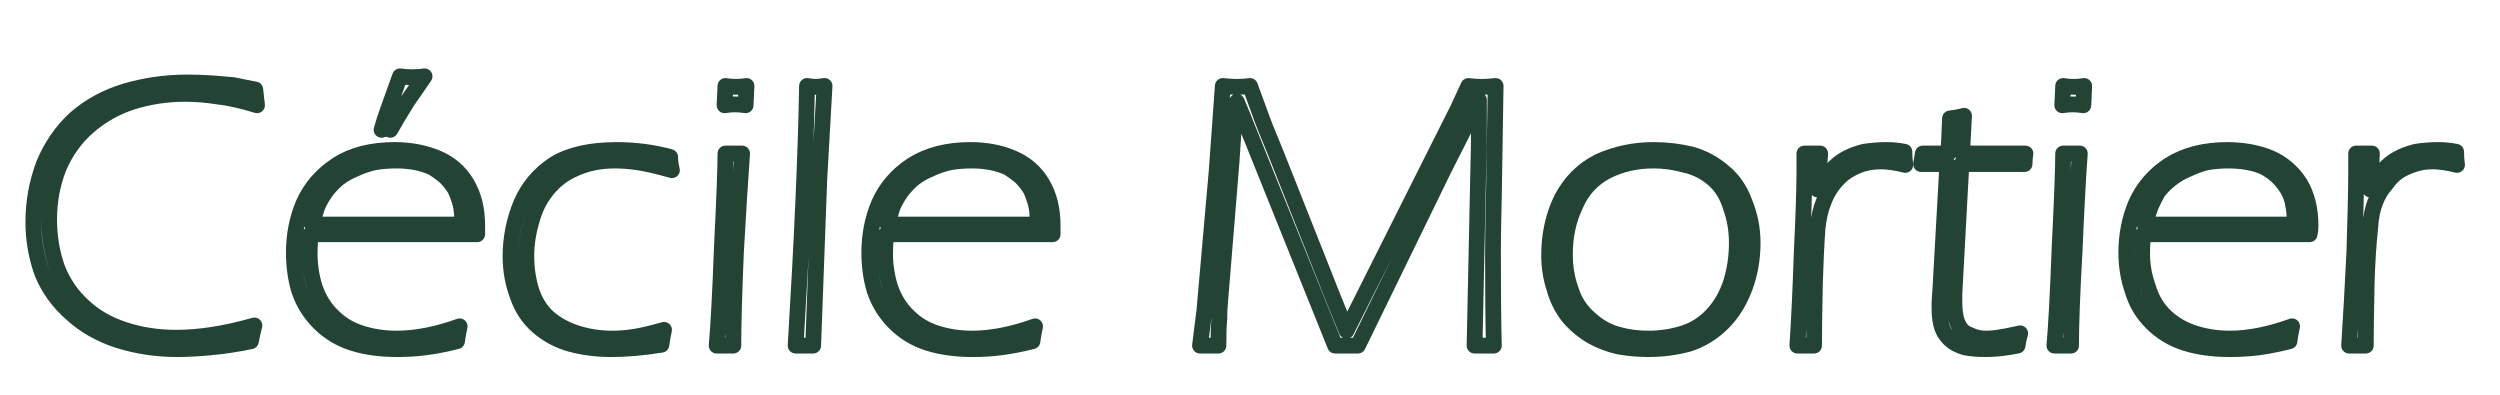
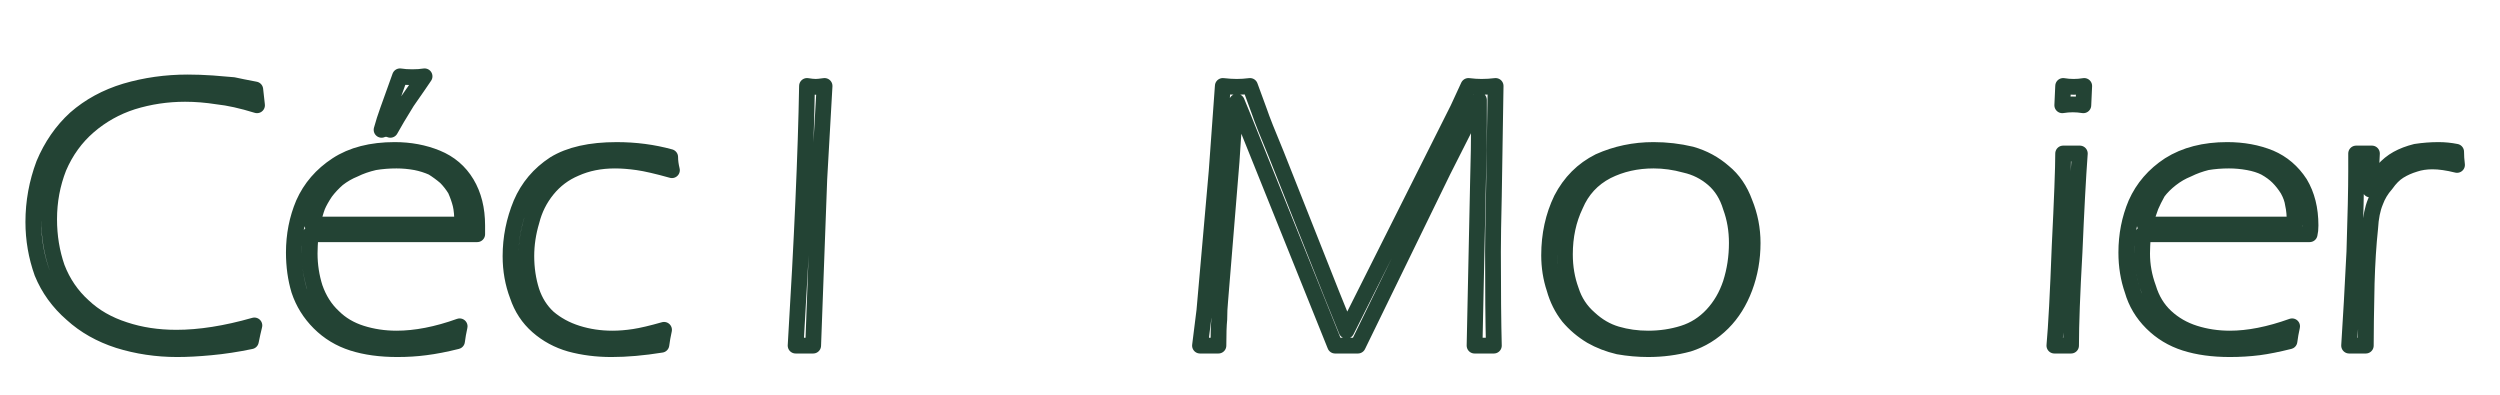
<svg xmlns="http://www.w3.org/2000/svg" version="1.2" viewBox="0 0 285 45" width="285" height="45">
  <title>vista print 01</title>
  <style>
		tspan { white-space:pre } 
		.s0 { fill: none;stroke: #234334;stroke-linecap: round;stroke-linejoin: round;stroke-width: 1.8 } 
	</style>
  <g id="Dossier 1">
    <path id="&lt;Path&gt;" class="s0" d="m20.1 38.5q-3.2 0-5.9-0.9-2.8-0.9-4.7-2.7-2-1.8-3-4.4-0.9-2.6-0.9-5.5 0-3.1 1.1-5.9 1.2-2.8 3.4-4.7 2.2-1.9 5-2.8 2.9-0.9 6-0.9 1.8 0 3.7 0.3 1.9 0.2 4.5 1-0.1-0.9-0.2-1.8-1.6-0.3-2.5-0.5-1-0.1-2.4-0.2-1.5-0.1-2.8-0.1-3.7 0-7.1 1-3.3 1-5.7 3.1-2.3 2.1-3.6 5.2-1.2 3.2-1.2 6.6 0 3 1 5.8 1.1 2.7 3.4 4.7 2.2 2 5.3 3 3.2 1 6.7 1 1.7 0 3.8-0.2 2.2-0.2 4.6-0.7 0.2-1 0.4-1.8-4.9 1.4-8.9 1.4z" />
    <path id="&lt;Compound Path&gt;" fill-rule="evenodd" class="s0" d="m43.5 14.8q0.3-1.1 0.7-2.2 0.4-1.1 1.4-3.9 0.6 0.1 1.4 0.1 0.8 0 1.4-0.1-0.6 0.9-2 2.9-1.3 2.1-1.9 3.2-0.2-0.1-0.5-0.1-0.3 0-0.5 0.1zm8.9 22.4q-0.2 0.9-0.3 1.7-2 0.5-3.6 0.7-1.5 0.2-3.2 0.2-2.9 0-5.1-0.7-2.2-0.7-3.8-2.3-1.6-1.6-2.3-3.7-0.6-2-0.6-4.3 0-3 1.1-5.6 1.2-2.7 3.8-4.4 2.6-1.7 6.6-1.7 2.6 0 4.8 0.9 2.2 0.9 3.4 2.9 1.2 2 1.2 4.8 0 0.6 0 1h-19q-0.1 1.5-0.1 2.2 0 2 0.6 3.9 0.7 2 2.1 3.3 1.3 1.3 3.2 1.9 1.9 0.6 4 0.6 3.3 0 7.2-1.4zm-16.8-11.6h17.1q0-1.5-0.2-2.3-0.2-0.8-0.6-1.7-0.5-0.8-1.1-1.4-0.7-0.6-1.5-1.1-0.9-0.4-1.9-0.6-1.1-0.2-2.2-0.2-1.3 0-2.5 0.2-1.3 0.3-2.3 0.8-1 0.4-1.9 1.1-0.8 0.7-1.4 1.5-0.6 0.9-0.9 1.6-0.3 0.8-0.6 2.1z" />
    <path id="&lt;Path&gt;" class="s0" d="m72.3 38.4q-1.3 0.2-2.5 0.2-2.1 0-4-0.6-1.9-0.6-3.3-1.8-1.3-1.2-1.9-3-0.6-1.9-0.6-4 0-2 0.6-4 0.5-2 1.8-3.6 1.3-1.6 3.2-2.4 2-0.9 4.5-0.9 1.2 0 2.6 0.2 1.4 0.2 3.9 0.9-0.2-0.8-0.2-1.5-2.9-0.8-6.1-0.8-4.5 0-7.1 1.6-2.6 1.7-3.8 4.5-1.2 2.9-1.2 6 0 2.4 0.8 4.5 0.7 2.1 2.3 3.5 1.6 1.4 3.7 2 2.2 0.6 4.7 0.6 2.6 0 5.7-0.5 0.1-0.8 0.3-1.7-2.1 0.6-3.4 0.8z" />
-     <path id="&lt;Compound Path&gt;" class="s0" d="m82.7 39.4q0.3 0 0.9 0 0-3.6 0.3-10.7 0.4-7.1 0.7-11.2-0.6 0-1 0-0.3 0-0.9 0 0 2.5-0.4 10.6-0.3 8-0.6 11.3 0.6 0 1 0zm1.1-27.5q0.6 0 1.2 0.1l0.1-2.2q-0.6 0.1-1.2 0.1-0.6 0-1.2-0.1l-0.1 2.2q0.6-0.1 1.2-0.1z" />
    <path id="&lt;Path&gt;" class="s0" d="m91.7 39.4q0.3 0 1 0l0.7-19 0.6-10.6q-0.7 0.1-1 0.1-0.4 0-1-0.1-0.2 11.5-1.3 29.6 0.6 0 1 0z" />
-     <path id="&lt;Compound Path&gt;" fill-rule="evenodd" class="s0" d="m118 37.2q-0.2 0.9-0.3 1.7-2 0.5-3.6 0.7-1.5 0.2-3.2 0.2-2.9 0-5.1-0.7-2.2-0.7-3.8-2.3-1.6-1.6-2.3-3.7-0.6-2-0.6-4.3 0-3 1.1-5.6 1.2-2.7 3.8-4.4 2.7-1.7 6.6-1.7 2.7 0 4.8 0.9 2.2 0.9 3.4 2.9 1.2 2 1.2 4.8 0 0.6 0 1h-19q-0.1 1.5-0.1 2.2 0 2 0.6 3.9 0.7 2 2.1 3.3 1.3 1.3 3.2 1.9 1.9 0.6 4 0.6 3.3 0 7.2-1.4zm-16.8-11.6h17.1q0-1.5-0.2-2.3-0.2-0.8-0.6-1.7-0.5-0.8-1.1-1.4-0.7-0.6-1.5-1.1-0.9-0.4-1.9-0.6-1.1-0.2-2.2-0.2-1.3 0-2.5 0.2-1.3 0.3-2.3 0.8-1 0.4-1.9 1.1-0.8 0.7-1.4 1.5-0.6 0.9-0.9 1.6-0.3 0.8-0.6 2.1z" />
    <path id="&lt;Path&gt;" class="s0" d="m137.8 39.4q0.5 0 1.1 0 0-2 0.1-3 0-1.1 0.1-2.1l1.3-15.9q0.2-3.2 0.3-4.3l0.3-2.5 0.7 1.7 10.5 26.1q0.6 0 1.3 0 0.7 0 1.3 0l9.7-19.9 4.1-8.1v2.9q0 2.6-0.1 6.1l-0.4 19q0.6 0 1.1 0 0.5 0 1.1 0-0.1-3.9-0.1-10.7 0-2.1 0.1-6.3l0.2-12.6q-0.8 0.1-1.6 0.1-0.7 0-1.5-0.1-0.8 1.7-1.2 2.6l-12.7 25.3-1.7-4.2-6.3-15.9q-1.5-3.6-1.9-4.8l-1.1-3q-0.8 0.1-1.5 0.1-0.7 0-1.6-0.1l-0.7 9.7-1.4 15.9-0.5 4q0.6 0 1 0z" />
    <path id="&lt;Compound Path&gt;" fill-rule="evenodd" class="s0" d="m188.5 17.1q2.2 0 4.3 0.5 2.1 0.6 3.7 2 1.6 1.3 2.4 3.5 0.9 2.2 0.9 4.6 0 2.7-0.9 5.1-0.9 2.4-2.5 4-1.7 1.7-3.9 2.4-2.2 0.6-4.6 0.6-1.7 0-3.4-0.3-1.7-0.4-3.1-1.2-1.5-0.9-2.6-2.2-1.1-1.4-1.6-3.2-0.6-1.8-0.6-3.8 0-3.5 1.4-6.4 1.5-2.9 4.3-4.3 2.9-1.3 6.2-1.3zm0 1.2q-2.9 0-5.3 1.2-2.5 1.3-3.6 3.9-1.2 2.5-1.2 5.6 0 2.2 0.7 4.1 0.6 1.9 2.1 3.2 1.4 1.3 3.1 1.8 1.7 0.5 3.6 0.5 2.1 0 4-0.6 1.9-0.6 3.3-2.1 1.4-1.5 2.1-3.6 0.7-2.2 0.7-4.6 0-2.2-0.7-4.1-0.6-2-2-3.2-1.4-1.2-3.2-1.6-1.8-0.5-3.6-0.5z" />
-     <path id="&lt;Path&gt;" class="s0" d="m205.9 39.4q0.3 0 0.9 0 0-2.3 0.1-7.1 0.1-3.5 0.3-6.3 0.2-1.8 0.7-3 0.4-1.1 1.1-2 0.8-1 1.6-1.5 0.8-0.5 1.7-0.8 1-0.3 2.1-0.3 1.2 0 2.8 0.4-0.1-0.8-0.1-1.5-1-0.2-2-0.2-1.3 0-2.6 0.2-1.2 0.3-2.1 0.8-0.9 0.5-1.6 1.3-0.7 0.7-1.6 2.2l0.3-4.1q-0.5 0-0.9 0-0.4 0-0.9 0v2q0 3-0.3 9.2-0.2 6.1-0.5 10.7 0.6 0 1 0z" />
-     <path id="&lt;Path&gt;" class="s0" d="m227.7 38.5q-0.7 0.1-1.3 0.1-1 0-1.8-0.4-0.9-0.3-1.3-1.1-0.5-0.9-0.5-2.7v-0.9l0.8-14.8h7.2q0-0.6 0.1-1.2h-7.2q0-0.8 0.2-4.3-0.7 0.2-1.6 0.3-0.1 2.7-0.2 4h-2.9q-0.1 0.6-0.2 1.2h3l-0.8 14.3q-0.1 1.3-0.1 1.6 0 0.4 0 0.6 0 1 0.2 1.8 0.2 0.9 0.9 1.6 0.7 0.7 1.8 1 1 0.2 2.4 0.2 1.6 0 3.6-0.4 0.1-0.7 0.3-1.4-1.8 0.4-2.6 0.5z" />
    <path id="&lt;Compound Path&gt;" class="s0" d="m235.2 39.4q0.3 0 0.9 0 0-3.6 0.4-10.7 0.3-7.1 0.6-11.2-0.6 0-1 0-0.3 0-0.9 0 0 2.5-0.4 10.6-0.3 8-0.6 11.3 0.6 0 1 0zm1.1-27.5q0.6 0 1.2 0.1l0.1-2.2q-0.6 0.1-1.2 0.1-0.6 0-1.2-0.1l-0.1 2.2q0.6-0.1 1.2-0.1z" />
    <path id="&lt;Compound Path&gt;" fill-rule="evenodd" class="s0" d="m261.3 37.2q-0.2 0.9-0.3 1.7-2 0.5-3.5 0.7-1.6 0.2-3.3 0.2-2.9 0-5.1-0.7-2.2-0.7-3.8-2.3-1.6-1.6-2.2-3.7-0.7-2-0.7-4.3 0-3 1.1-5.6 1.2-2.7 3.8-4.4 2.7-1.7 6.6-1.7 2.7 0 4.9 0.9 2.1 0.9 3.4 2.9 1.2 2 1.2 4.8 0 0.6-0.1 1h-19q-0.1 1.5-0.1 2.2 0 2 0.7 3.9 0.6 2 2 3.3 1.4 1.3 3.3 1.9 1.9 0.6 4 0.6 3.2 0 7.1-1.4zm-16.8-11.6h17.1q0-1.5-0.2-2.3-0.1-0.8-0.6-1.7-0.5-0.8-1.1-1.4-0.6-0.6-1.5-1.1-0.8-0.4-1.9-0.6-1.1-0.2-2.2-0.2-1.3 0-2.5 0.2-1.2 0.3-2.2 0.8-1 0.4-1.9 1.1-0.9 0.7-1.5 1.5-0.5 0.9-0.8 1.6-0.3 0.8-0.7 2.1z" />
    <path id="&lt;Path&gt;" class="s0" d="m268.8 39.4q0.3 0 0.9 0 0-2.3 0.1-7.1 0.1-3.5 0.4-6.3 0.1-1.8 0.6-3 0.4-1.1 1.2-2 0.7-1 1.5-1.5 0.8-0.5 1.8-0.8 0.9-0.3 2-0.3 1.2 0 2.8 0.4-0.1-0.8-0.1-1.5-1-0.2-2-0.2-1.3 0-2.6 0.2-1.2 0.3-2.1 0.8-0.9 0.5-1.6 1.3-0.7 0.7-1.5 2.2l0.2-4.1q-0.5 0-0.9 0-0.4 0-0.9 0v2q0 3-0.2 9.2-0.3 6.1-0.6 10.7 0.6 0 1 0z" />
  </g>
</svg>